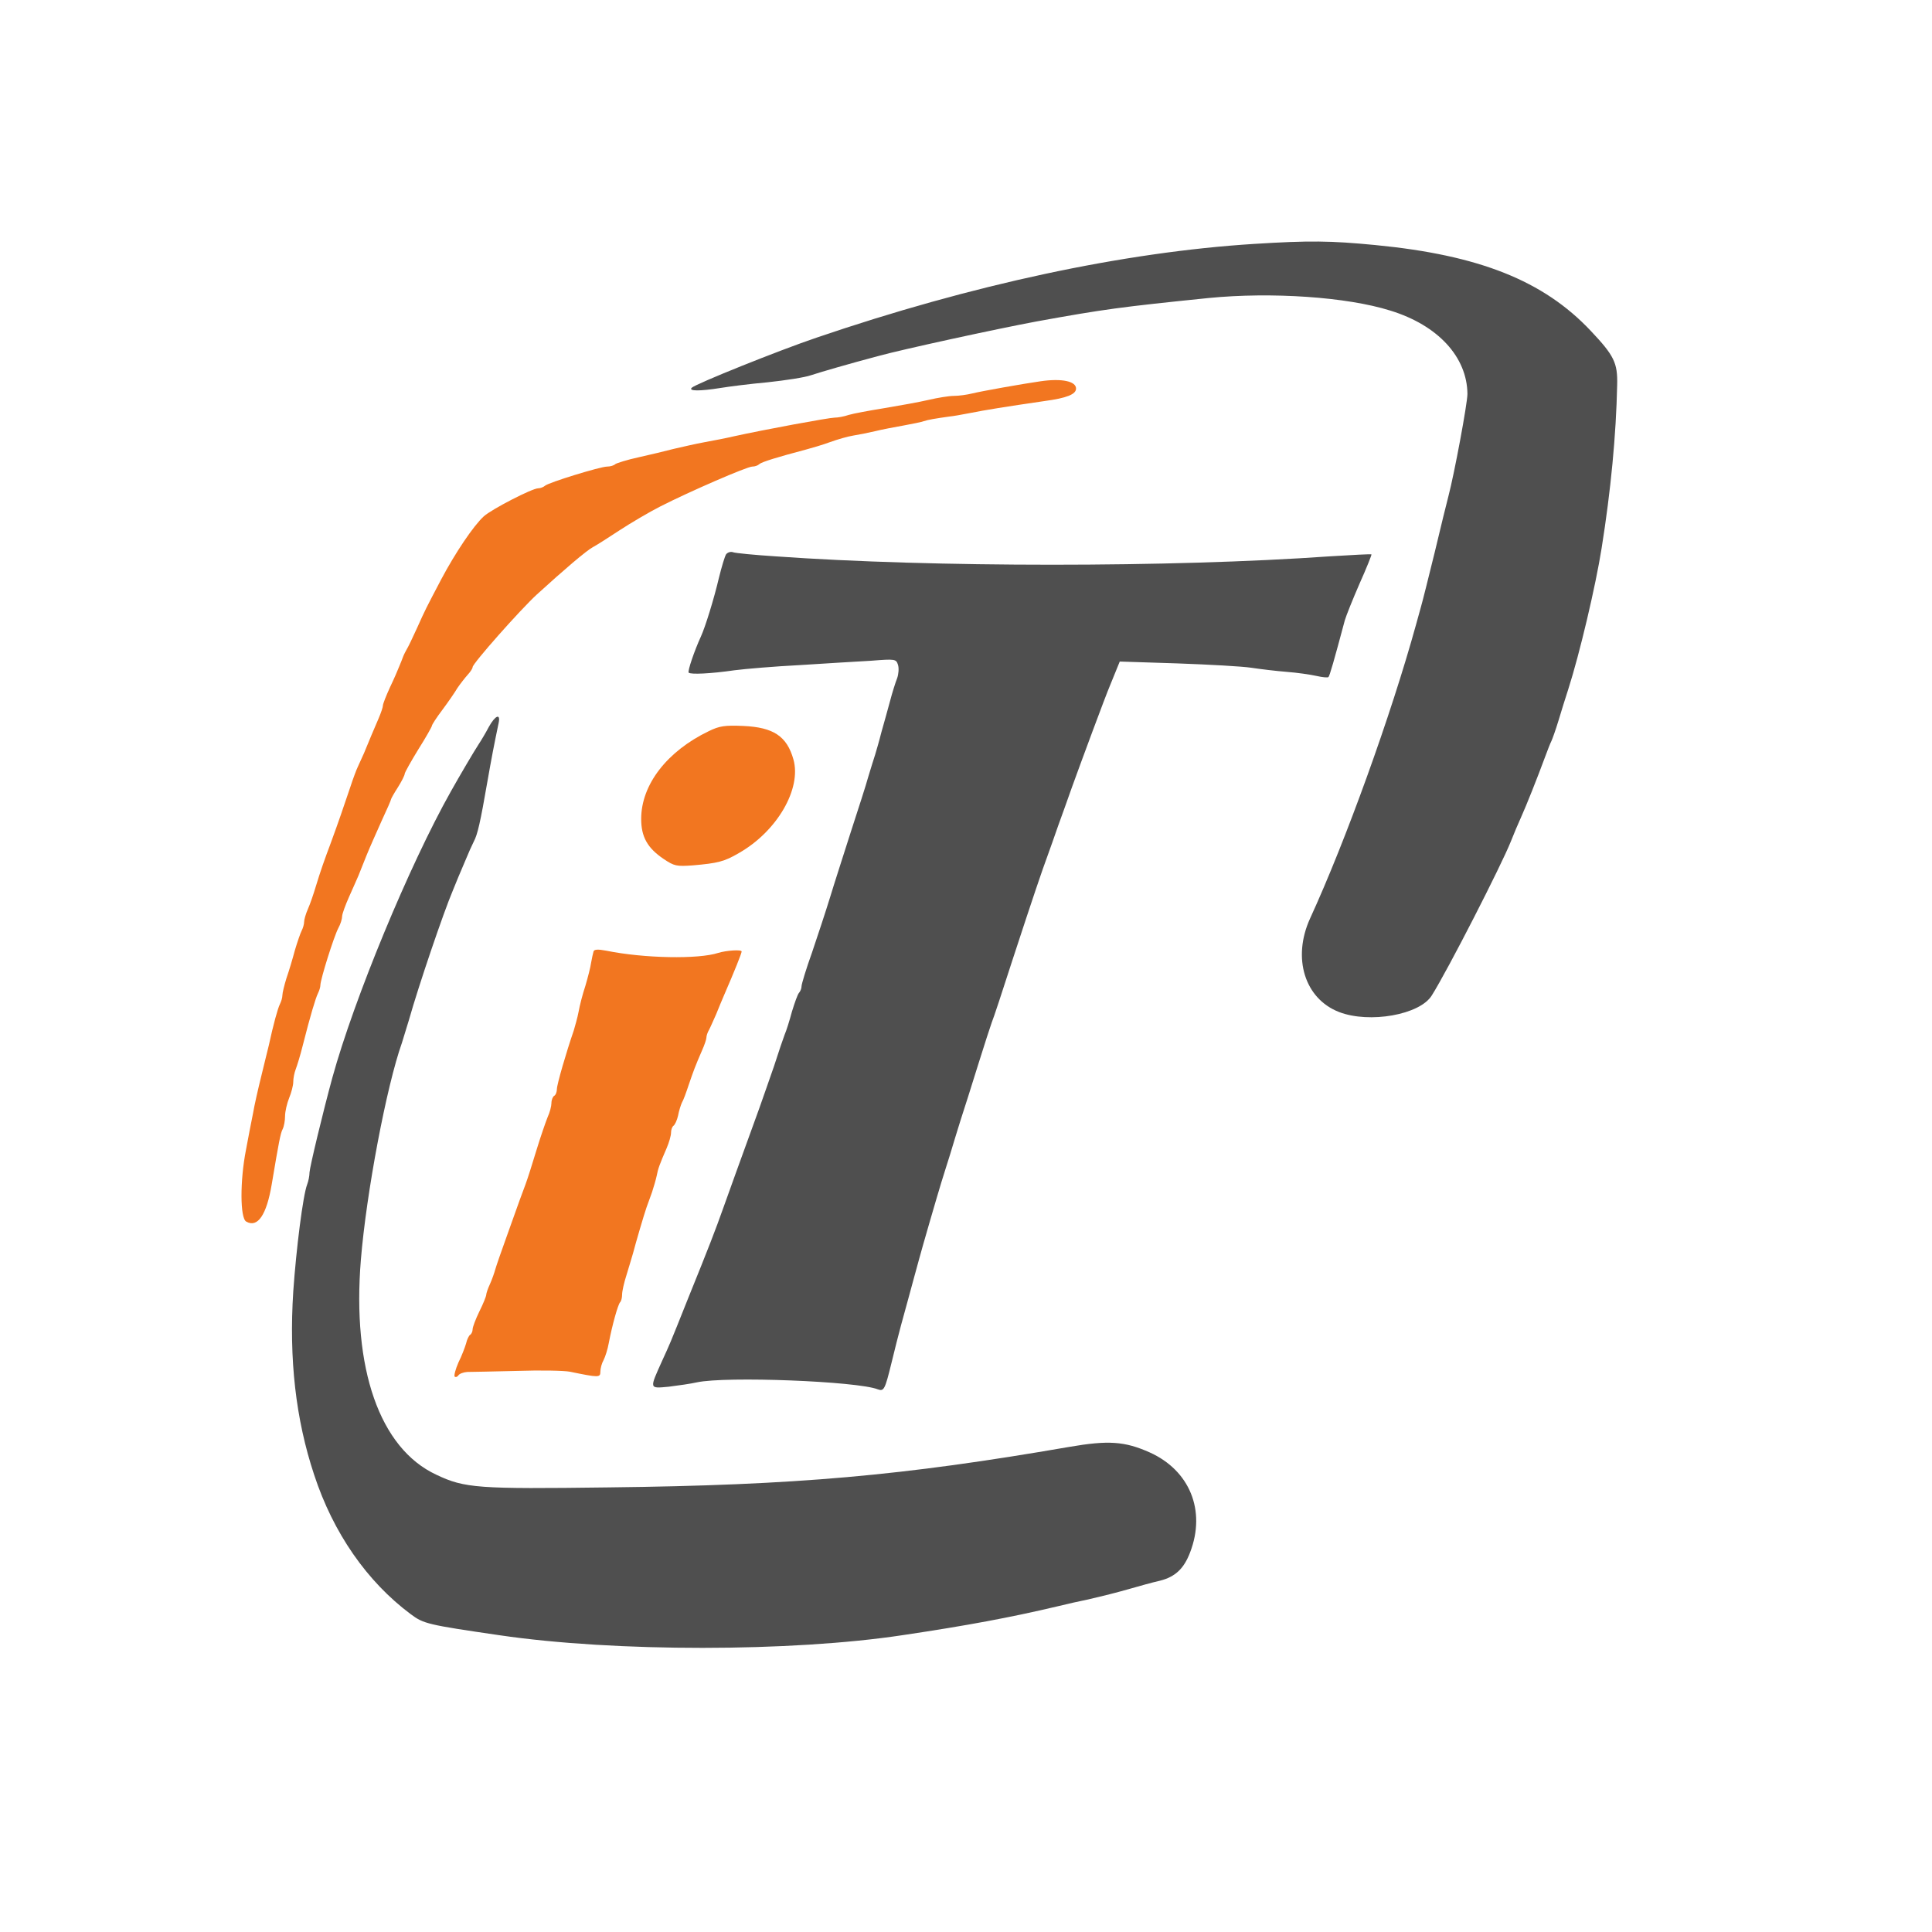
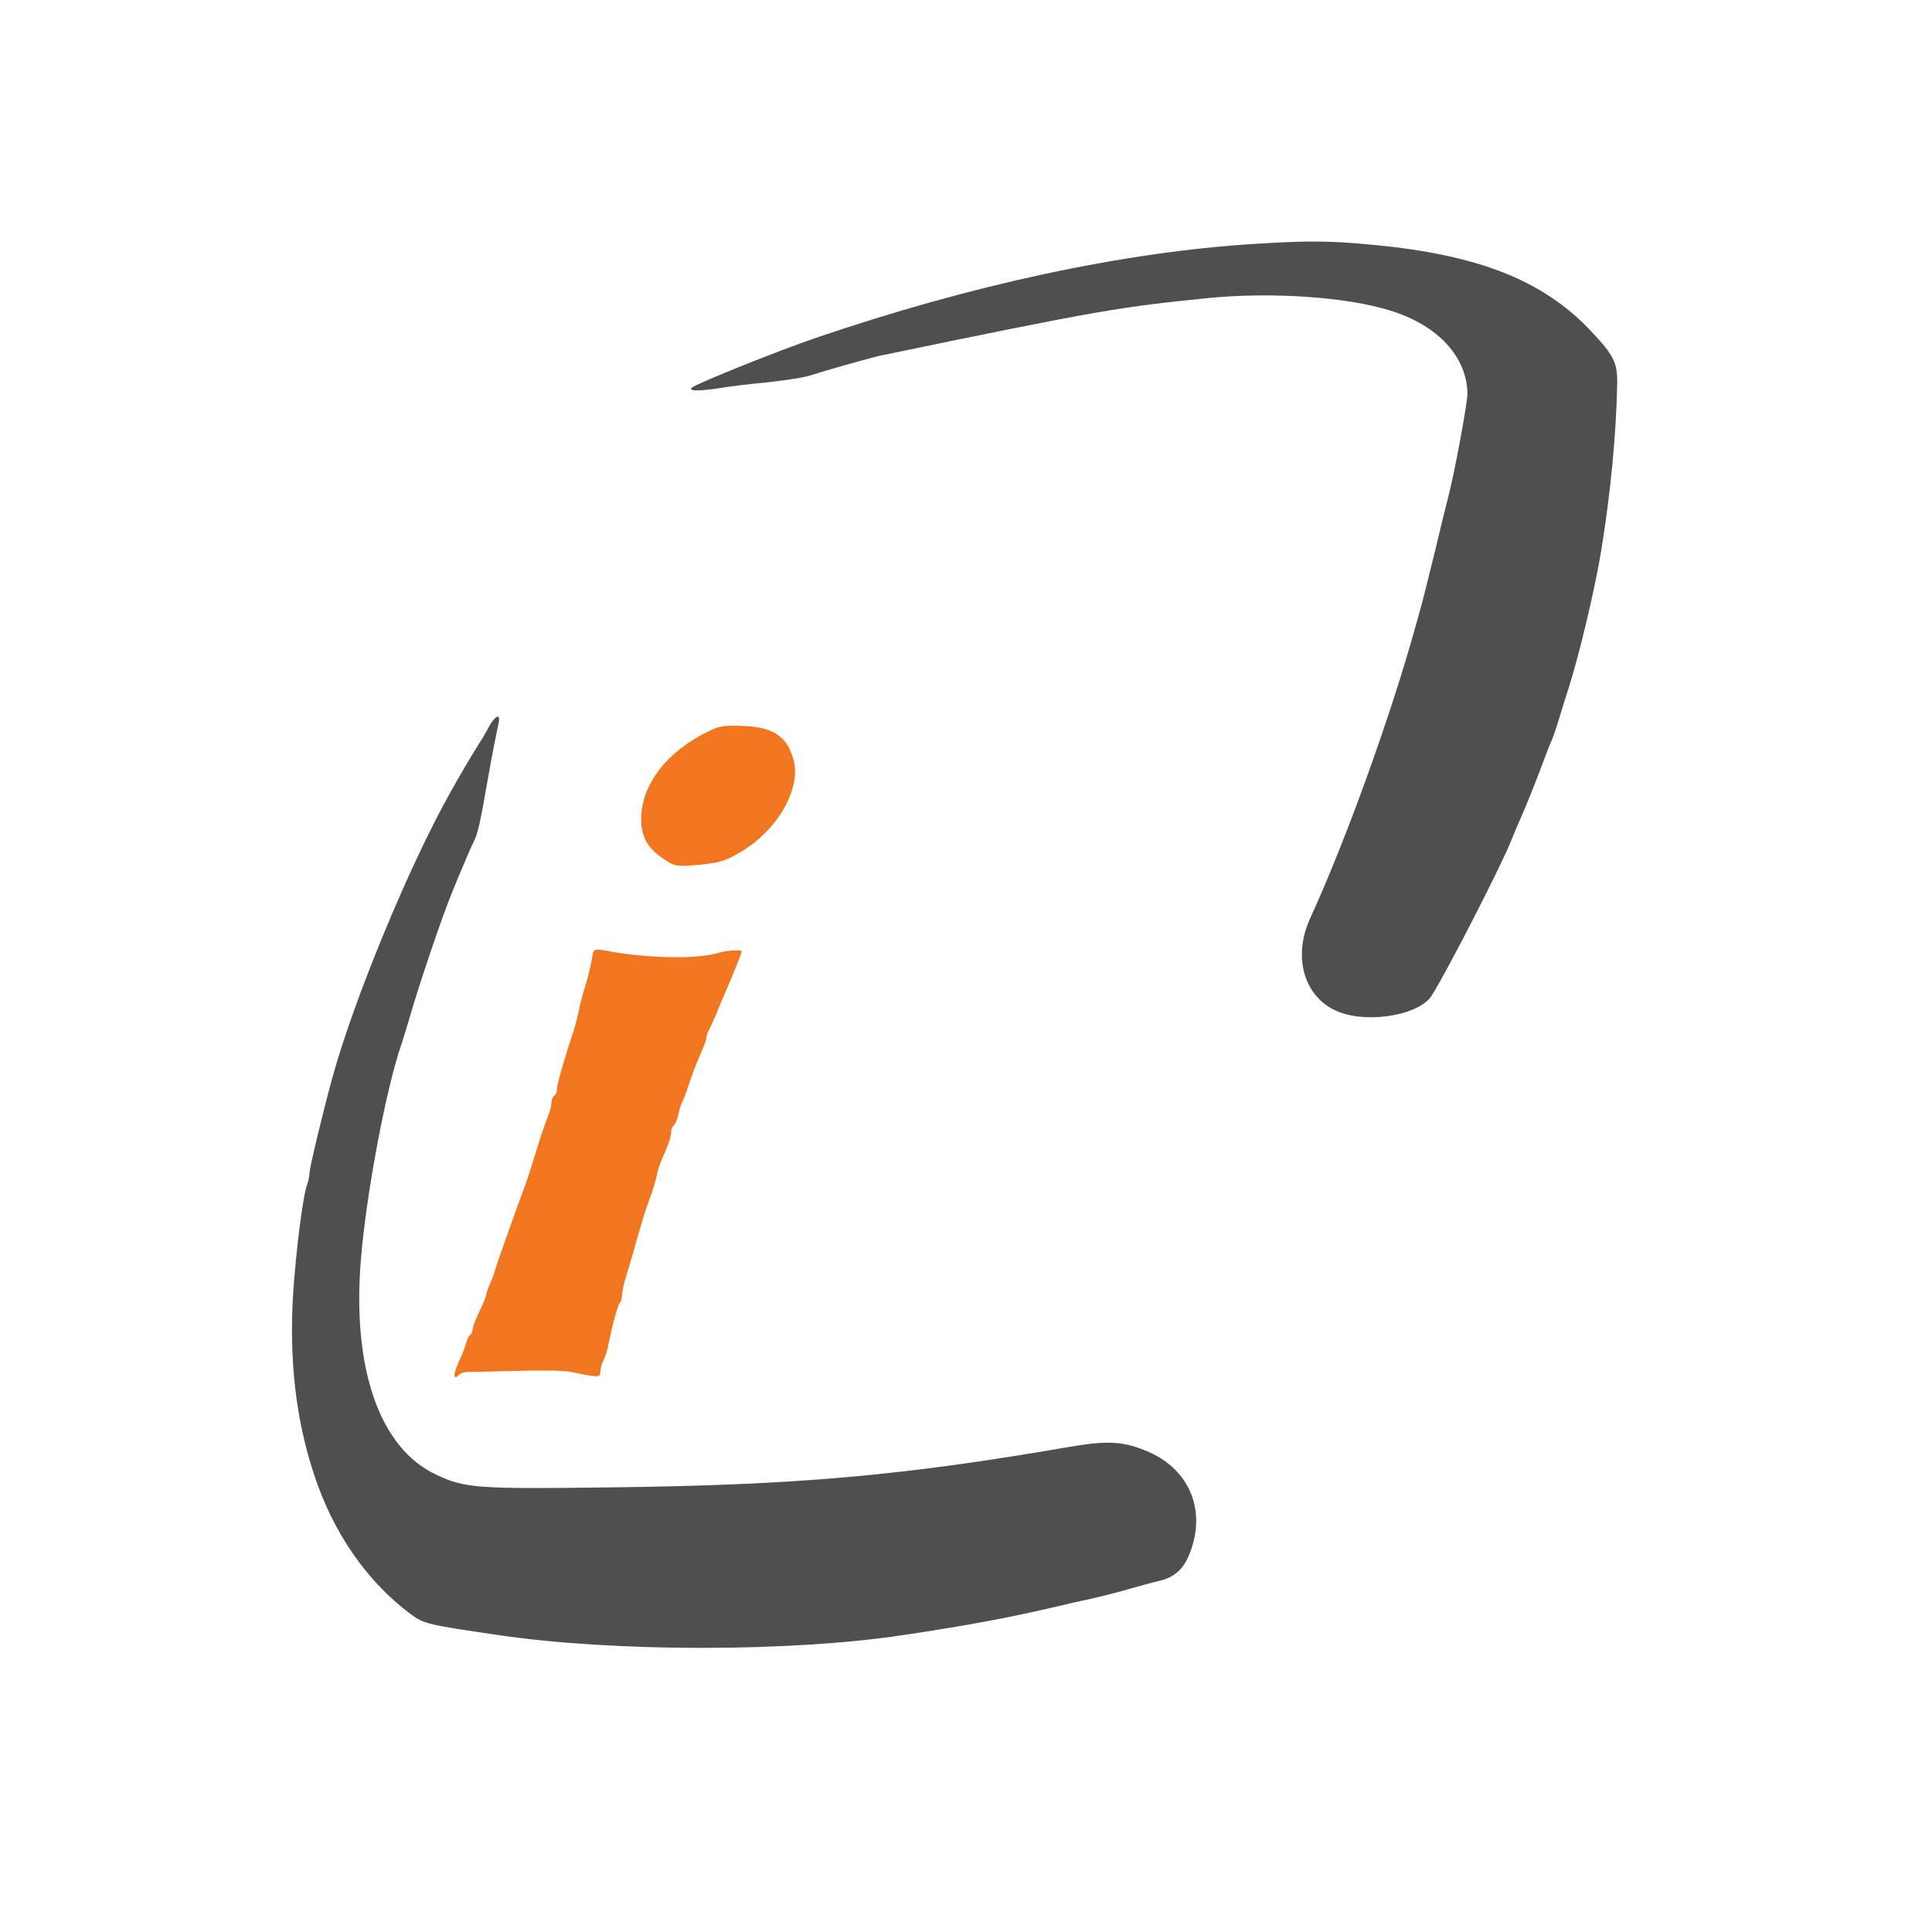
<svg xmlns="http://www.w3.org/2000/svg" width="24" height="24" viewBox="0 0 24 24" fill="none">
-   <path d="M15.578 3.03C13.958 3.132 12.07 3.537 10.142 4.195C9.68 4.351 8.64 4.769 8.593 4.817C8.549 4.86 8.694 4.86 8.947 4.82C9.049 4.803 9.312 4.769 9.535 4.749C9.758 4.725 10.001 4.688 10.075 4.661C10.21 4.617 10.548 4.519 10.902 4.425C11.209 4.34 12.374 4.087 12.877 3.993C13.715 3.841 13.917 3.814 15.014 3.702C15.798 3.625 16.733 3.689 17.27 3.858C17.864 4.04 18.225 4.435 18.229 4.894C18.229 5.009 18.067 5.883 17.992 6.167C17.975 6.231 17.898 6.542 17.823 6.859C17.746 7.173 17.668 7.484 17.651 7.541C17.634 7.602 17.607 7.703 17.59 7.761C17.28 8.885 16.716 10.448 16.274 11.41C16.051 11.9 16.206 12.406 16.635 12.572C17.013 12.717 17.638 12.606 17.786 12.366C17.986 12.049 18.654 10.742 18.769 10.451C18.803 10.364 18.86 10.229 18.897 10.148C18.961 10.006 19.093 9.675 19.198 9.391C19.225 9.317 19.258 9.233 19.272 9.206C19.285 9.179 19.326 9.064 19.36 8.952C19.393 8.841 19.448 8.665 19.481 8.564C19.623 8.122 19.822 7.278 19.896 6.809C20.011 6.089 20.076 5.401 20.089 4.783C20.096 4.509 20.052 4.418 19.762 4.111C19.174 3.486 18.374 3.169 17.084 3.044C16.524 2.99 16.267 2.987 15.578 3.03Z" fill="#4F4F4F" />
-   <path d="M12.928 4.736C12.698 4.769 12.188 4.86 12.08 4.887C12.013 4.904 11.908 4.918 11.847 4.918C11.79 4.918 11.648 4.941 11.533 4.968C11.418 4.995 11.172 5.039 10.986 5.07C10.8 5.1 10.601 5.137 10.544 5.154C10.486 5.174 10.409 5.188 10.368 5.188C10.301 5.188 9.497 5.336 9.112 5.421C9.028 5.441 8.869 5.472 8.758 5.492C8.646 5.512 8.471 5.553 8.37 5.576C8.268 5.603 8.069 5.65 7.931 5.681C7.792 5.711 7.664 5.752 7.644 5.765C7.627 5.782 7.583 5.796 7.542 5.796C7.458 5.796 6.81 5.995 6.769 6.035C6.749 6.052 6.712 6.066 6.685 6.066C6.611 6.066 6.107 6.326 6.01 6.414C5.881 6.532 5.655 6.869 5.483 7.193C5.284 7.572 5.287 7.565 5.179 7.805C5.128 7.916 5.074 8.031 5.057 8.058C5.041 8.085 5.017 8.132 5.007 8.159C4.997 8.186 4.976 8.24 4.96 8.277C4.946 8.314 4.895 8.433 4.845 8.537C4.797 8.642 4.757 8.743 4.757 8.763C4.757 8.784 4.733 8.855 4.703 8.925C4.642 9.064 4.588 9.196 4.521 9.358C4.497 9.412 4.463 9.486 4.446 9.523C4.429 9.557 4.386 9.672 4.352 9.776C4.257 10.056 4.22 10.168 4.109 10.472C4.034 10.671 3.98 10.823 3.923 11.012C3.896 11.103 3.852 11.232 3.825 11.292C3.798 11.353 3.778 11.424 3.778 11.451C3.778 11.481 3.764 11.529 3.747 11.562C3.731 11.593 3.693 11.704 3.663 11.805C3.636 11.907 3.589 12.065 3.558 12.153C3.531 12.241 3.508 12.335 3.508 12.363C3.508 12.393 3.494 12.44 3.477 12.474C3.45 12.528 3.396 12.724 3.339 12.987C3.322 13.051 3.281 13.227 3.244 13.375C3.207 13.524 3.16 13.73 3.143 13.831C3.123 13.932 3.082 14.138 3.055 14.287C2.981 14.665 2.981 15.134 3.059 15.175C3.2 15.256 3.312 15.094 3.376 14.709C3.464 14.186 3.484 14.078 3.511 14.027C3.528 13.993 3.541 13.922 3.541 13.865C3.541 13.808 3.565 13.706 3.592 13.639C3.619 13.575 3.643 13.483 3.643 13.44C3.643 13.396 3.656 13.328 3.673 13.284C3.69 13.24 3.731 13.109 3.761 12.987C3.855 12.616 3.92 12.4 3.95 12.339C3.967 12.305 3.98 12.261 3.98 12.238C3.98 12.167 4.149 11.63 4.203 11.529C4.23 11.481 4.25 11.414 4.25 11.383C4.25 11.353 4.291 11.242 4.338 11.137C4.386 11.032 4.436 10.914 4.453 10.877C4.467 10.84 4.514 10.725 4.554 10.624C4.595 10.522 4.683 10.327 4.743 10.192C4.808 10.053 4.858 9.938 4.858 9.928C4.858 9.921 4.895 9.854 4.943 9.78C4.99 9.705 5.027 9.631 5.027 9.614C5.027 9.597 5.105 9.459 5.196 9.31C5.29 9.162 5.365 9.027 5.365 9.017C5.365 9.003 5.422 8.915 5.493 8.821C5.564 8.726 5.648 8.605 5.682 8.547C5.719 8.493 5.777 8.419 5.81 8.382C5.844 8.345 5.871 8.304 5.871 8.287C5.871 8.243 6.459 7.578 6.671 7.383C7.016 7.069 7.282 6.842 7.363 6.798C7.407 6.775 7.556 6.68 7.694 6.589C7.833 6.498 8.062 6.363 8.201 6.292C8.572 6.103 9.281 5.796 9.345 5.796C9.379 5.796 9.416 5.782 9.433 5.765C9.463 5.738 9.663 5.677 10.007 5.586C10.081 5.566 10.22 5.526 10.311 5.492C10.405 5.458 10.534 5.421 10.598 5.411C10.662 5.401 10.784 5.377 10.868 5.357C10.952 5.336 11.111 5.306 11.223 5.286C11.334 5.266 11.449 5.242 11.476 5.232C11.523 5.215 11.624 5.198 11.796 5.174C11.834 5.171 11.948 5.151 12.05 5.131C12.239 5.093 12.489 5.053 12.975 4.982C13.252 4.945 13.367 4.898 13.367 4.827C13.367 4.736 13.191 4.698 12.928 4.736Z" fill="#F27620" />
-   <path d="M9.021 6.884C9.004 6.908 8.964 7.043 8.93 7.181C8.869 7.441 8.761 7.789 8.707 7.907C8.626 8.083 8.539 8.339 8.555 8.356C8.579 8.38 8.822 8.37 9.126 8.326C9.258 8.309 9.622 8.278 9.936 8.262C10.254 8.241 10.652 8.218 10.821 8.208C11.121 8.184 11.132 8.187 11.155 8.258C11.169 8.302 11.162 8.376 11.145 8.424C11.125 8.474 11.084 8.603 11.057 8.707C11.027 8.815 10.98 8.991 10.949 9.096C10.922 9.204 10.885 9.329 10.871 9.376C10.855 9.423 10.818 9.545 10.787 9.646C10.76 9.747 10.659 10.058 10.568 10.338C10.48 10.615 10.362 10.979 10.311 11.148C10.26 11.314 10.159 11.621 10.088 11.83C10.014 12.036 9.957 12.225 9.957 12.252C9.957 12.279 9.943 12.313 9.926 12.333C9.909 12.35 9.872 12.455 9.838 12.566C9.808 12.678 9.768 12.806 9.747 12.853C9.73 12.897 9.67 13.073 9.616 13.242C9.558 13.407 9.477 13.643 9.433 13.765C9.17 14.491 9.062 14.788 8.988 14.997C8.886 15.284 8.805 15.494 8.555 16.111C8.306 16.736 8.322 16.692 8.225 16.905C8.066 17.259 8.062 17.249 8.309 17.226C8.424 17.212 8.582 17.189 8.657 17.172C9.018 17.094 10.652 17.158 10.905 17.259C10.98 17.286 10.993 17.263 11.074 16.932C11.111 16.777 11.165 16.567 11.192 16.466C11.219 16.365 11.26 16.22 11.28 16.145C11.3 16.071 11.334 15.943 11.358 15.858C11.381 15.774 11.408 15.676 11.418 15.639C11.449 15.521 11.638 14.869 11.692 14.693C11.722 14.599 11.77 14.44 11.803 14.339C11.834 14.238 11.891 14.045 11.932 13.917C11.976 13.785 12.073 13.475 12.151 13.225C12.229 12.975 12.306 12.739 12.32 12.701C12.337 12.664 12.455 12.306 12.583 11.908C12.836 11.135 12.945 10.814 13.015 10.625C13.039 10.561 13.097 10.395 13.144 10.26C13.191 10.129 13.269 9.916 13.313 9.788C13.424 9.48 13.735 8.64 13.789 8.515C13.812 8.457 13.849 8.37 13.87 8.316L13.91 8.218L14.626 8.241C15.021 8.255 15.433 8.278 15.544 8.295C15.656 8.312 15.855 8.336 15.983 8.346C16.115 8.356 16.28 8.38 16.355 8.397C16.429 8.414 16.496 8.42 16.503 8.41C16.517 8.397 16.571 8.211 16.706 7.705C16.723 7.647 16.804 7.445 16.888 7.252C16.976 7.056 17.04 6.894 17.037 6.887C17.03 6.881 16.797 6.894 16.52 6.911C14.552 7.05 11.581 7.05 9.632 6.911C9.369 6.894 9.133 6.871 9.106 6.86C9.079 6.85 9.042 6.86 9.021 6.884Z" fill="#4F4F4F" />
+   <path d="M15.578 3.03C13.958 3.132 12.07 3.537 10.142 4.195C9.68 4.351 8.64 4.769 8.593 4.817C8.549 4.86 8.694 4.86 8.947 4.82C9.049 4.803 9.312 4.769 9.535 4.749C9.758 4.725 10.001 4.688 10.075 4.661C10.21 4.617 10.548 4.519 10.902 4.425C13.715 3.841 13.917 3.814 15.014 3.702C15.798 3.625 16.733 3.689 17.27 3.858C17.864 4.04 18.225 4.435 18.229 4.894C18.229 5.009 18.067 5.883 17.992 6.167C17.975 6.231 17.898 6.542 17.823 6.859C17.746 7.173 17.668 7.484 17.651 7.541C17.634 7.602 17.607 7.703 17.59 7.761C17.28 8.885 16.716 10.448 16.274 11.41C16.051 11.9 16.206 12.406 16.635 12.572C17.013 12.717 17.638 12.606 17.786 12.366C17.986 12.049 18.654 10.742 18.769 10.451C18.803 10.364 18.86 10.229 18.897 10.148C18.961 10.006 19.093 9.675 19.198 9.391C19.225 9.317 19.258 9.233 19.272 9.206C19.285 9.179 19.326 9.064 19.36 8.952C19.393 8.841 19.448 8.665 19.481 8.564C19.623 8.122 19.822 7.278 19.896 6.809C20.011 6.089 20.076 5.401 20.089 4.783C20.096 4.509 20.052 4.418 19.762 4.111C19.174 3.486 18.374 3.169 17.084 3.044C16.524 2.99 16.267 2.987 15.578 3.03Z" fill="#4F4F4F" />
  <path d="M6.074 9.027C6.037 9.098 5.979 9.196 5.945 9.247C5.888 9.334 5.709 9.638 5.601 9.831C5.084 10.749 4.399 12.407 4.129 13.386C4.011 13.818 3.849 14.493 3.845 14.564C3.845 14.605 3.832 14.672 3.815 14.716C3.764 14.848 3.68 15.51 3.643 16.043C3.589 16.884 3.673 17.63 3.903 18.322C4.139 19.041 4.558 19.646 5.101 20.051C5.263 20.172 5.311 20.183 6.209 20.314C7.633 20.523 9.831 20.523 11.223 20.311C12.016 20.193 12.559 20.091 13.13 19.956C13.252 19.926 13.417 19.889 13.502 19.872C13.707 19.825 13.859 19.787 14.059 19.73C14.153 19.703 14.308 19.659 14.41 19.636C14.599 19.588 14.707 19.487 14.784 19.284C14.984 18.764 14.778 18.265 14.281 18.042C13.971 17.904 13.768 17.89 13.282 17.974C11.212 18.332 9.892 18.45 7.559 18.477C5.939 18.498 5.773 18.488 5.419 18.319C4.716 17.991 4.372 17.002 4.483 15.648C4.551 14.818 4.801 13.494 4.993 12.954C5.007 12.907 5.047 12.778 5.081 12.667C5.199 12.248 5.51 11.333 5.625 11.063C5.675 10.938 5.695 10.891 5.787 10.675C5.817 10.601 5.861 10.503 5.885 10.455C5.932 10.368 5.966 10.222 6.057 9.696C6.104 9.429 6.131 9.284 6.195 8.977C6.219 8.858 6.151 8.889 6.074 9.027Z" fill="#4F4F4F" />
  <path d="M8.806 9.082C8.286 9.332 7.965 9.747 7.965 10.173C7.965 10.396 8.043 10.534 8.242 10.669C8.377 10.76 8.404 10.764 8.606 10.75C8.917 10.723 8.998 10.703 9.177 10.598C9.653 10.328 9.96 9.798 9.856 9.433C9.775 9.146 9.609 9.035 9.234 9.018C9.005 9.008 8.937 9.018 8.806 9.082Z" fill="#F27620" />
  <path d="M7.373 11.82C7.367 11.841 7.353 11.901 7.343 11.959C7.336 12.013 7.302 12.144 7.272 12.246C7.238 12.347 7.201 12.492 7.188 12.566C7.174 12.641 7.144 12.745 7.127 12.803C7.036 13.066 6.918 13.471 6.918 13.529C6.918 13.562 6.904 13.603 6.884 13.613C6.867 13.623 6.85 13.664 6.85 13.704C6.85 13.741 6.83 13.819 6.803 13.877C6.779 13.937 6.715 14.12 6.664 14.288C6.614 14.454 6.553 14.646 6.529 14.71C6.472 14.859 6.465 14.883 6.303 15.335C6.229 15.538 6.161 15.737 6.151 15.774C6.141 15.811 6.114 15.889 6.087 15.95C6.06 16.007 6.04 16.068 6.04 16.085C6.04 16.101 6.003 16.196 5.955 16.291C5.908 16.388 5.871 16.486 5.871 16.513C5.871 16.54 5.857 16.571 5.841 16.581C5.824 16.591 5.8 16.642 5.79 16.689C5.776 16.736 5.736 16.844 5.695 16.925C5.658 17.01 5.638 17.087 5.648 17.101C5.662 17.111 5.682 17.104 5.695 17.084C5.709 17.064 5.756 17.047 5.803 17.043C5.851 17.043 6.128 17.037 6.421 17.03C6.715 17.02 7.012 17.026 7.08 17.04C7.438 17.114 7.458 17.114 7.458 17.04C7.458 17 7.475 16.935 7.498 16.895C7.519 16.854 7.549 16.76 7.562 16.686C7.606 16.456 7.677 16.203 7.704 16.176C7.718 16.162 7.728 16.118 7.728 16.081C7.728 16.041 7.752 15.933 7.782 15.841C7.812 15.747 7.846 15.625 7.863 15.571C7.897 15.44 8.001 15.085 8.032 14.997C8.045 14.96 8.076 14.876 8.099 14.812C8.12 14.748 8.147 14.656 8.157 14.609C8.174 14.518 8.194 14.464 8.282 14.261C8.312 14.191 8.336 14.106 8.336 14.069C8.336 14.035 8.349 13.998 8.366 13.985C8.383 13.974 8.41 13.917 8.423 13.86C8.434 13.799 8.457 13.728 8.471 13.697C8.488 13.671 8.525 13.569 8.555 13.478C8.616 13.299 8.636 13.245 8.721 13.049C8.751 12.982 8.775 12.911 8.775 12.891C8.775 12.87 8.788 12.826 8.808 12.793C8.825 12.762 8.862 12.675 8.896 12.6C8.926 12.526 8.97 12.418 8.994 12.364C9.126 12.06 9.213 11.841 9.213 11.82C9.213 11.793 9.021 11.807 8.923 11.837C8.677 11.918 7.998 11.905 7.532 11.81C7.427 11.79 7.38 11.793 7.373 11.82Z" fill="#F27620" />
</svg>